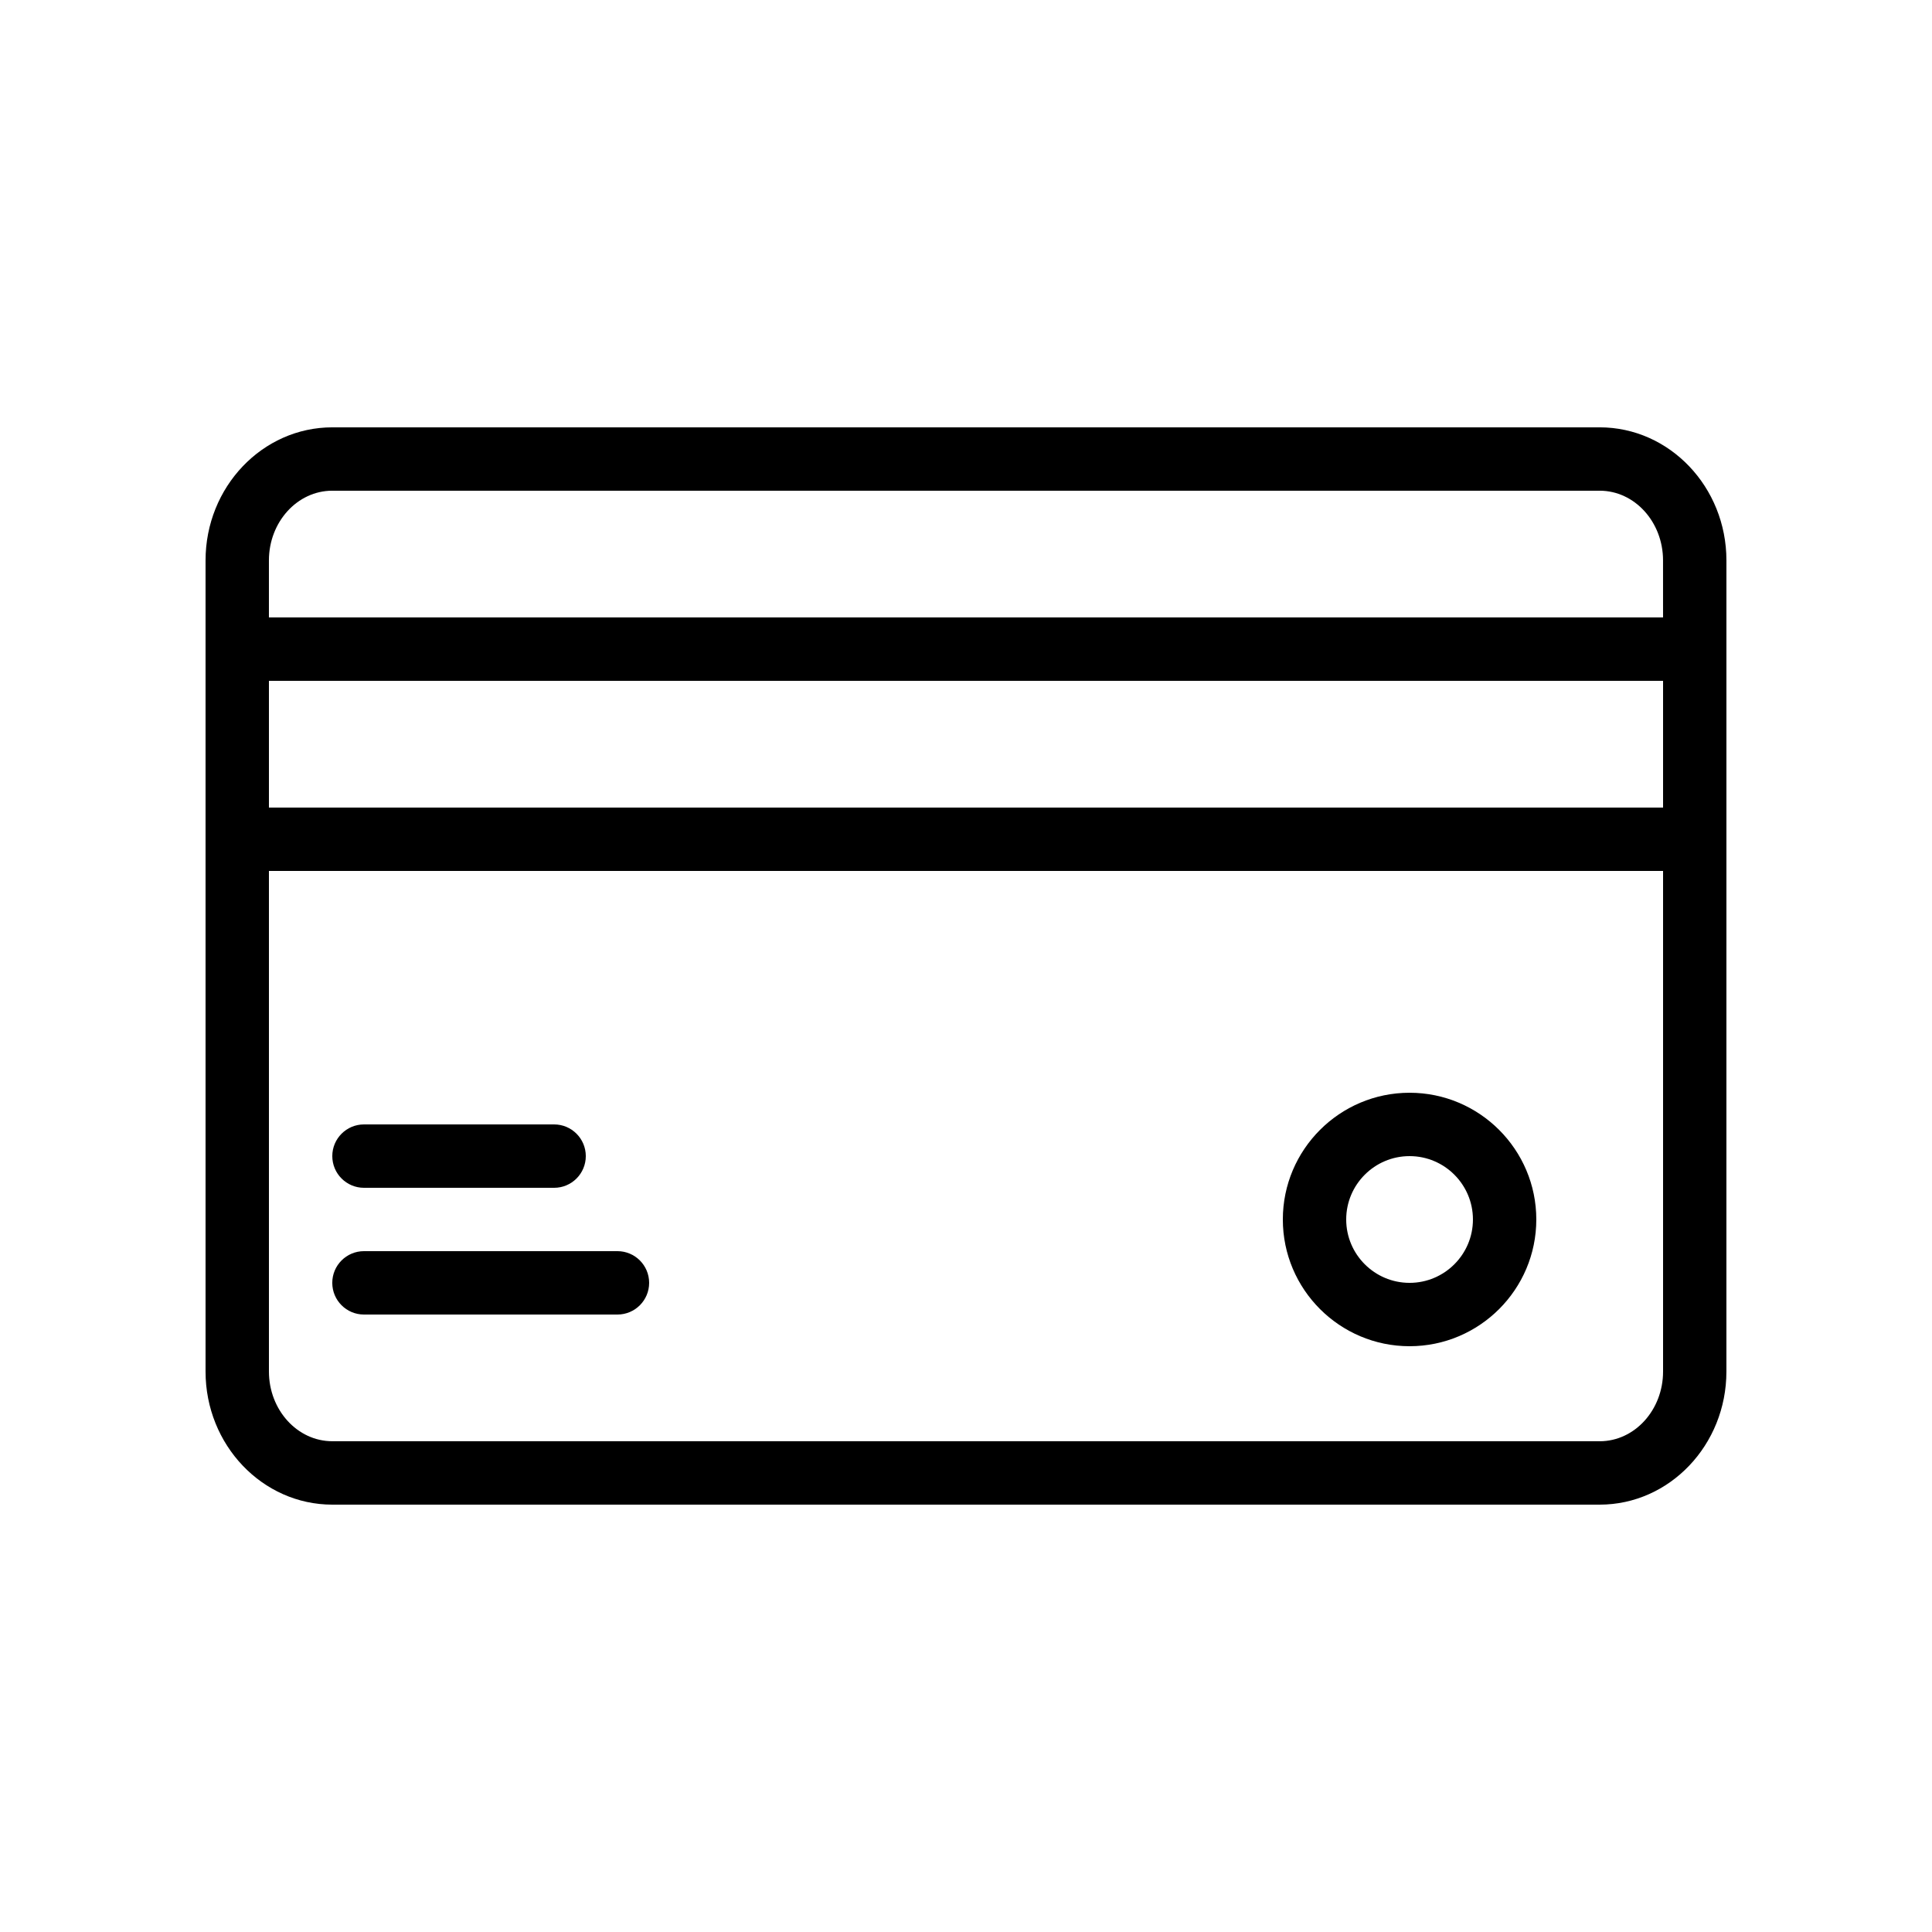
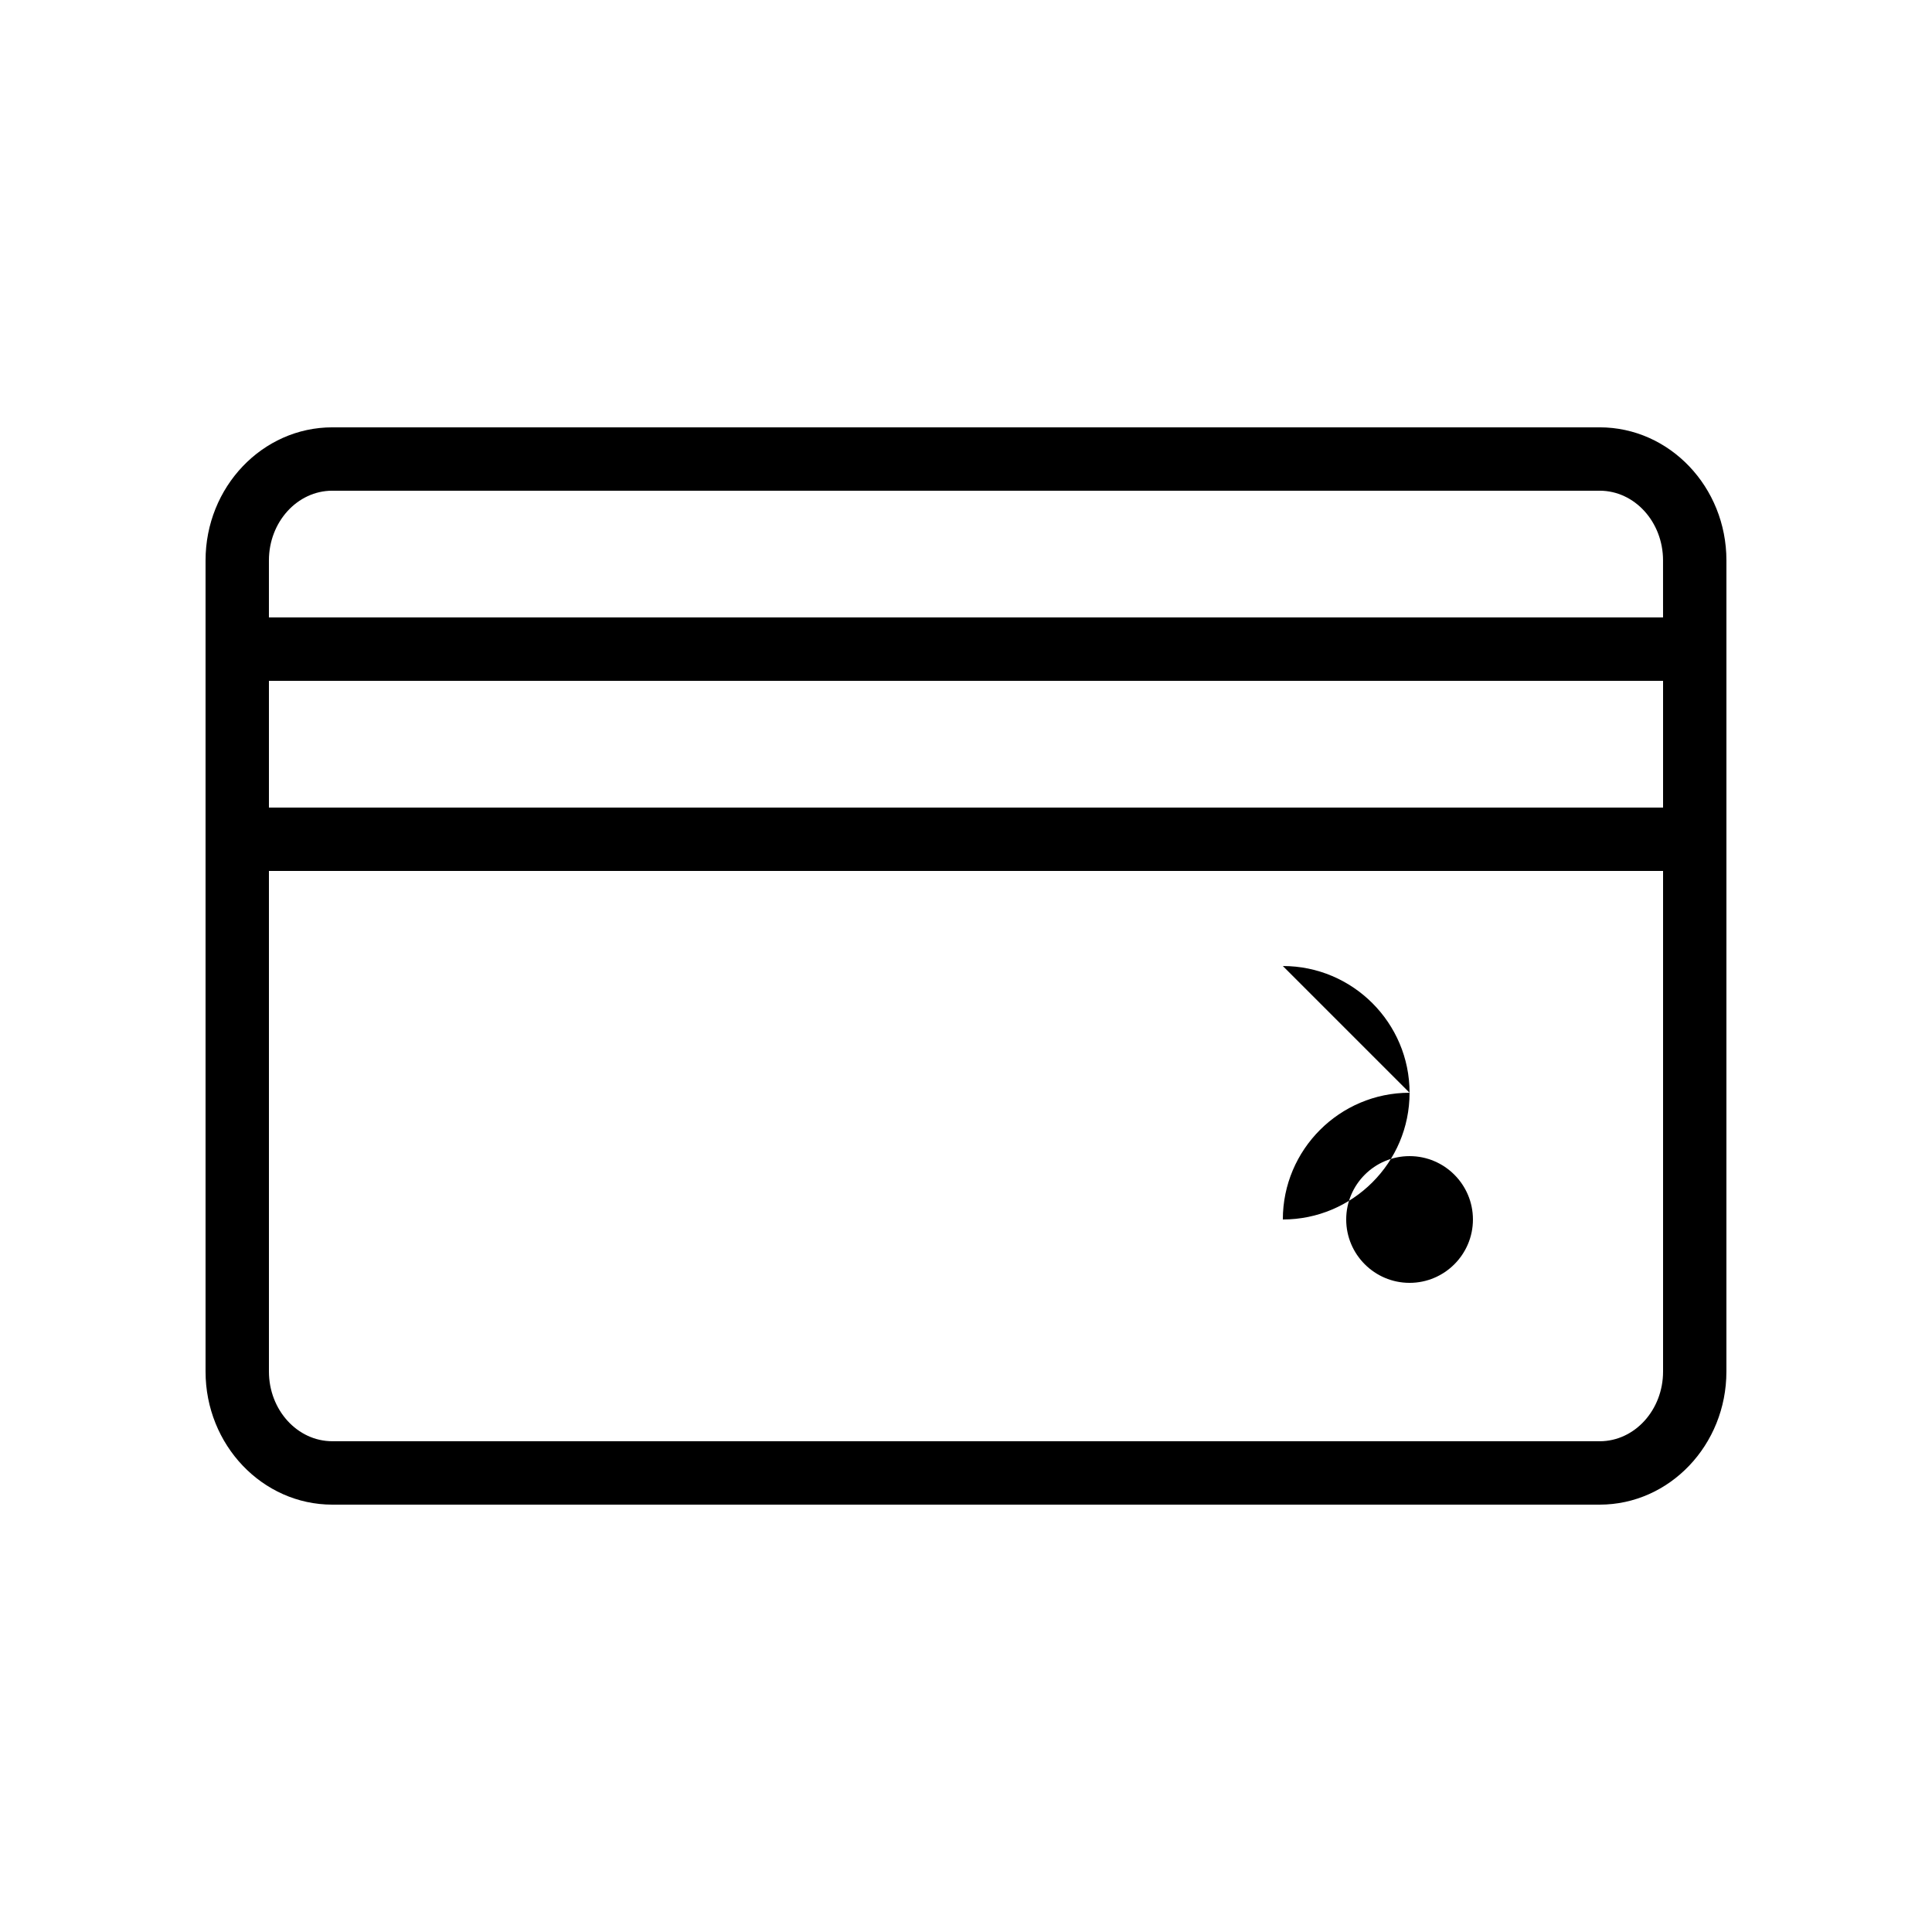
<svg xmlns="http://www.w3.org/2000/svg" fill="#000000" width="800px" height="800px" version="1.1" viewBox="144 144 512 512">
  <g>
    <path d="m567.93 257.25h-335.87c-18.52 0-33.586 15.82-33.586 35.27v214.96c0 19.441 15.066 35.266 33.586 35.266h335.87c18.52 0 33.586-15.82 33.586-35.27l0.004-141.07v-73.891c0-19.445-15.07-35.266-33.59-35.266zm-335.87 16.793h335.87c9.262 0 16.793 8.285 16.793 18.477l0.004 15.109h-369.46v-15.113c0-10.188 7.531-18.473 16.793-18.473zm352.67 83.969h-369.46v-33.586h369.46zm-16.797 167.93h-335.87c-9.262 0-16.793-8.285-16.793-18.477v-132.66h369.46v132.67c0 10.188-7.535 18.473-16.797 18.473z" />
-     <path d="m517.55 433.59c-18.52 0-33.586 15.066-33.586 33.586s15.066 33.586 33.586 33.586c18.52 0 33.586-15.066 33.586-33.586s-15.066-33.586-33.586-33.586zm0 50.379c-9.262 0-16.793-7.531-16.793-16.793s7.531-16.793 16.793-16.793c9.262 0 16.793 7.531 16.793 16.793s-7.531 16.793-16.793 16.793z" />
-     <path d="m240.46 458.78h50.383c4.637 0 8.398-3.758 8.398-8.398 0-4.637-3.758-8.398-8.398-8.398h-50.383c-4.637 0-8.398 3.758-8.398 8.398 0.004 4.637 3.762 8.398 8.398 8.398z" />
-     <path d="m307.63 475.57h-67.176c-4.637 0-8.398 3.758-8.398 8.398 0 4.637 3.758 8.398 8.398 8.398h67.176c4.637 0 8.398-3.758 8.398-8.398s-3.762-8.398-8.398-8.398z" />
+     <path d="m517.55 433.59c-18.52 0-33.586 15.066-33.586 33.586c18.52 0 33.586-15.066 33.586-33.586s-15.066-33.586-33.586-33.586zm0 50.379c-9.262 0-16.793-7.531-16.793-16.793s7.531-16.793 16.793-16.793c9.262 0 16.793 7.531 16.793 16.793s-7.531 16.793-16.793 16.793z" />
  </g>
</svg>